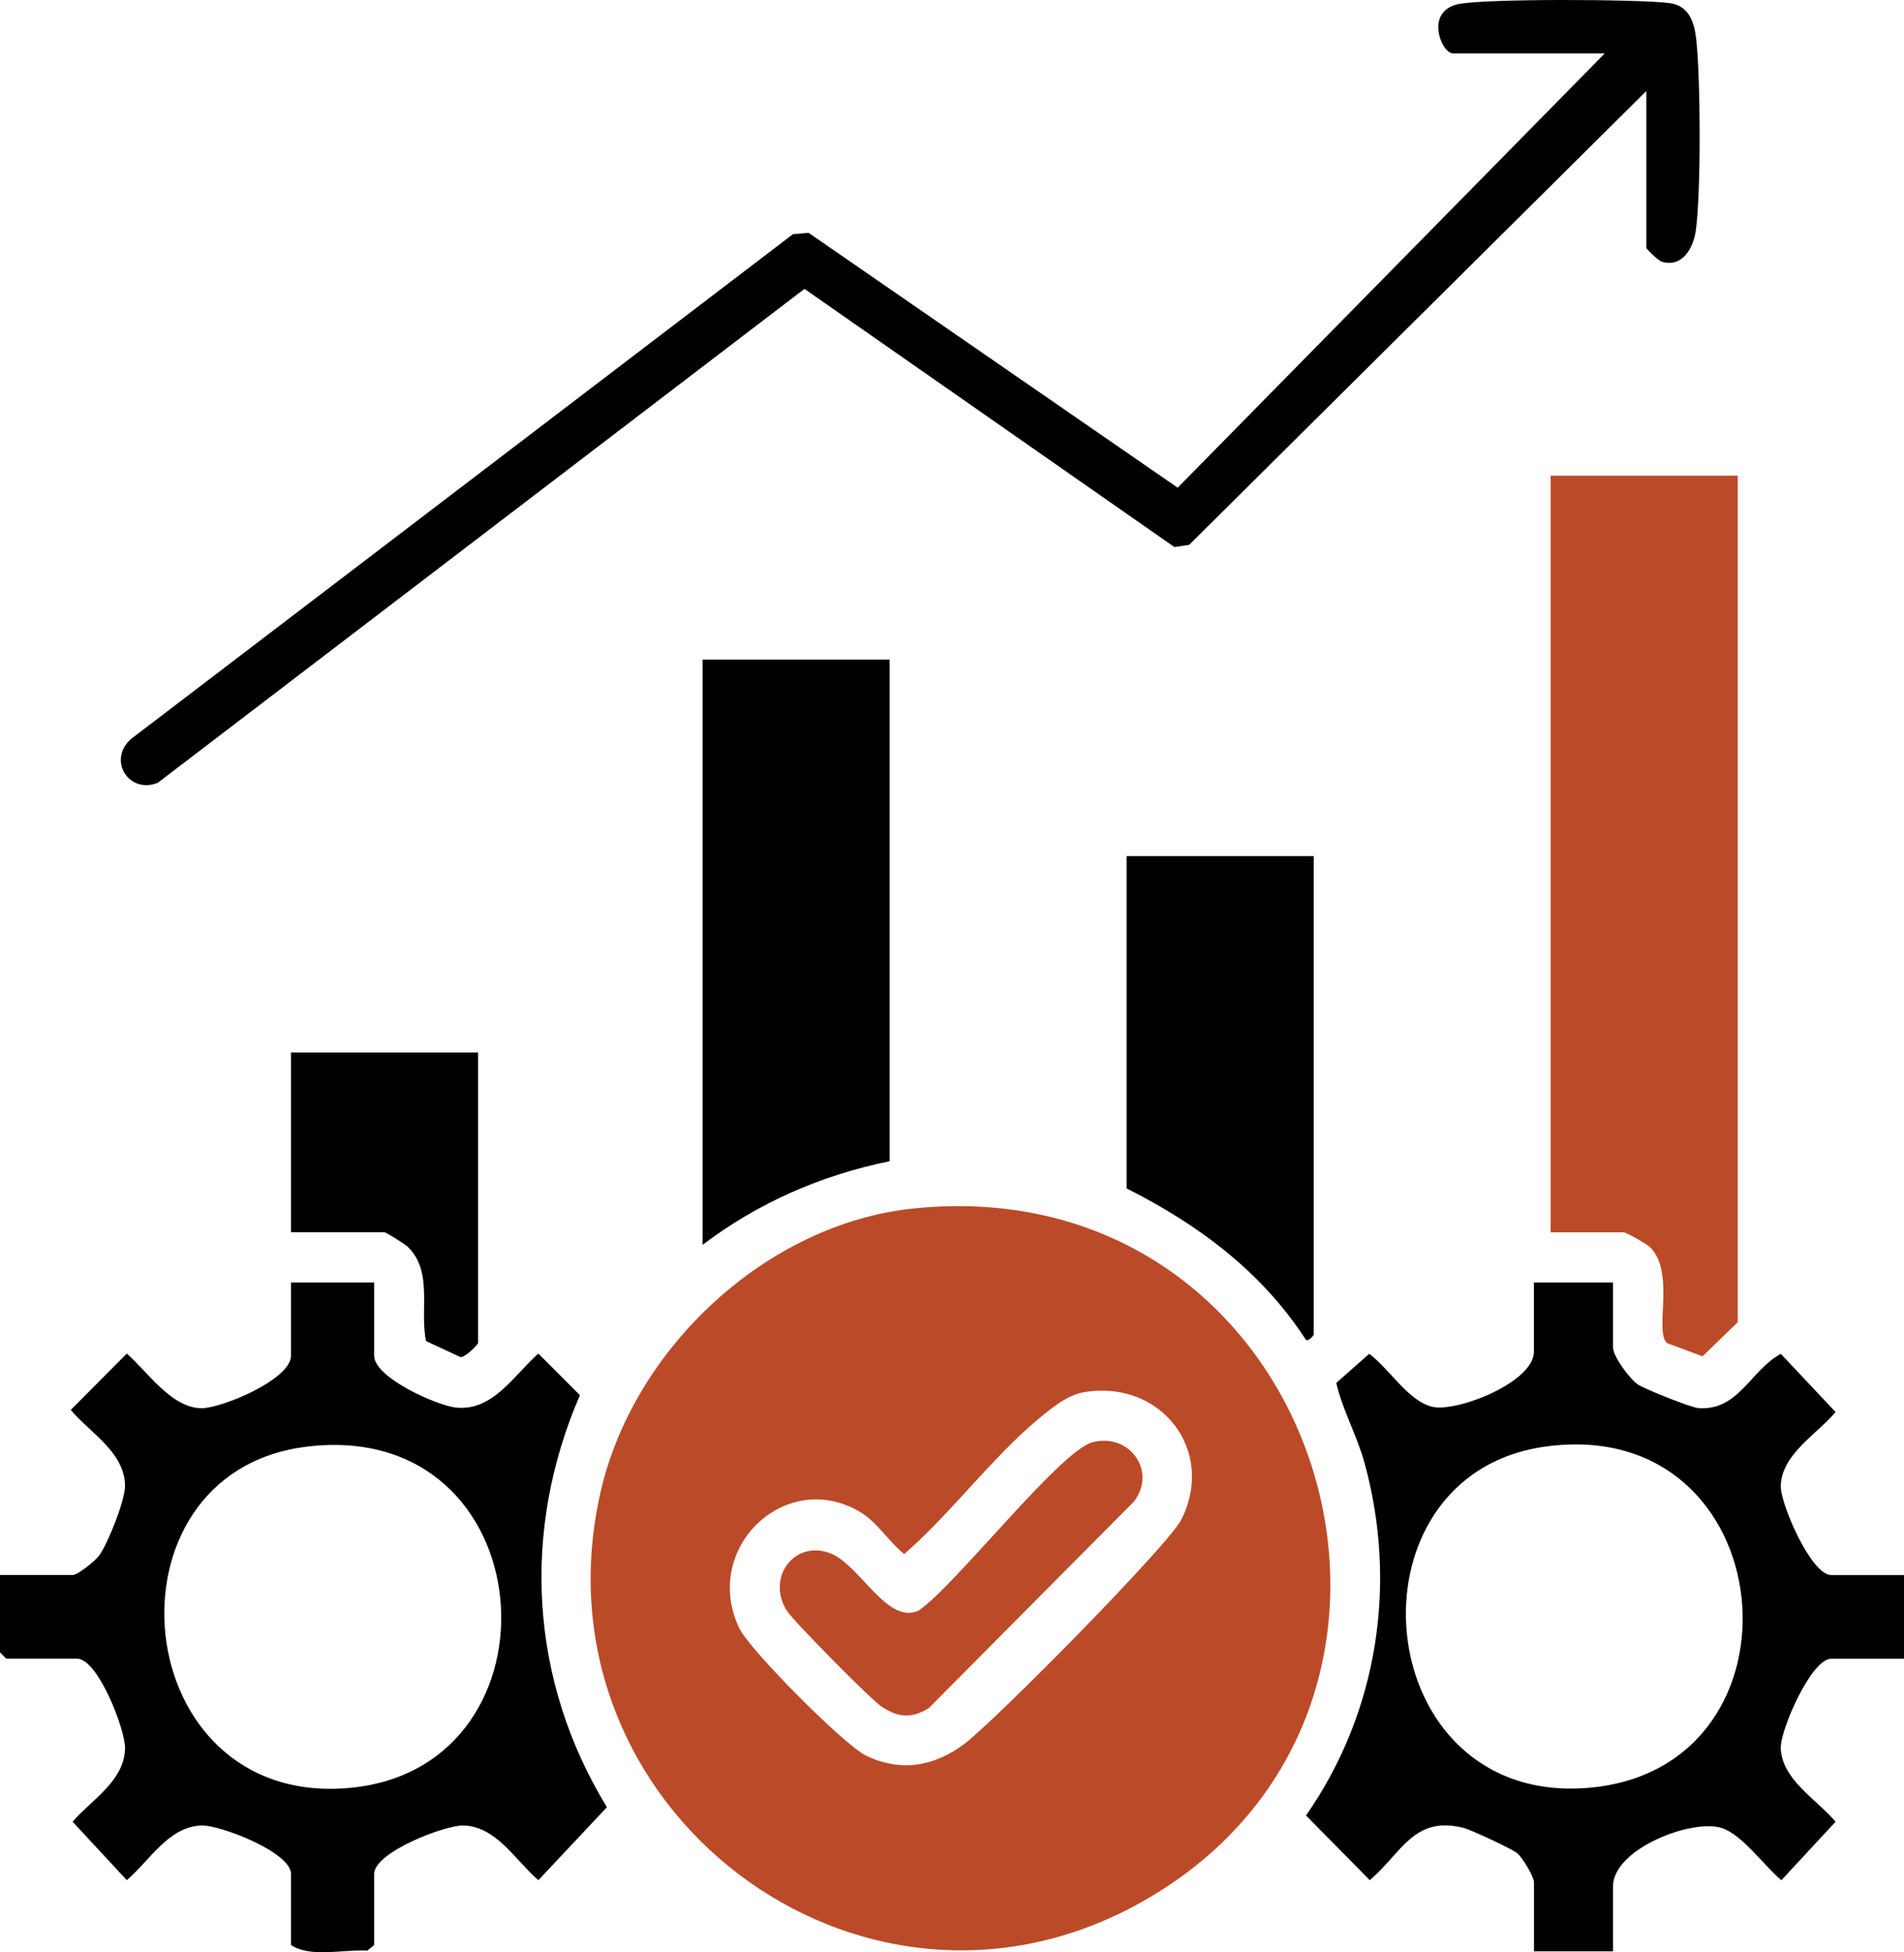
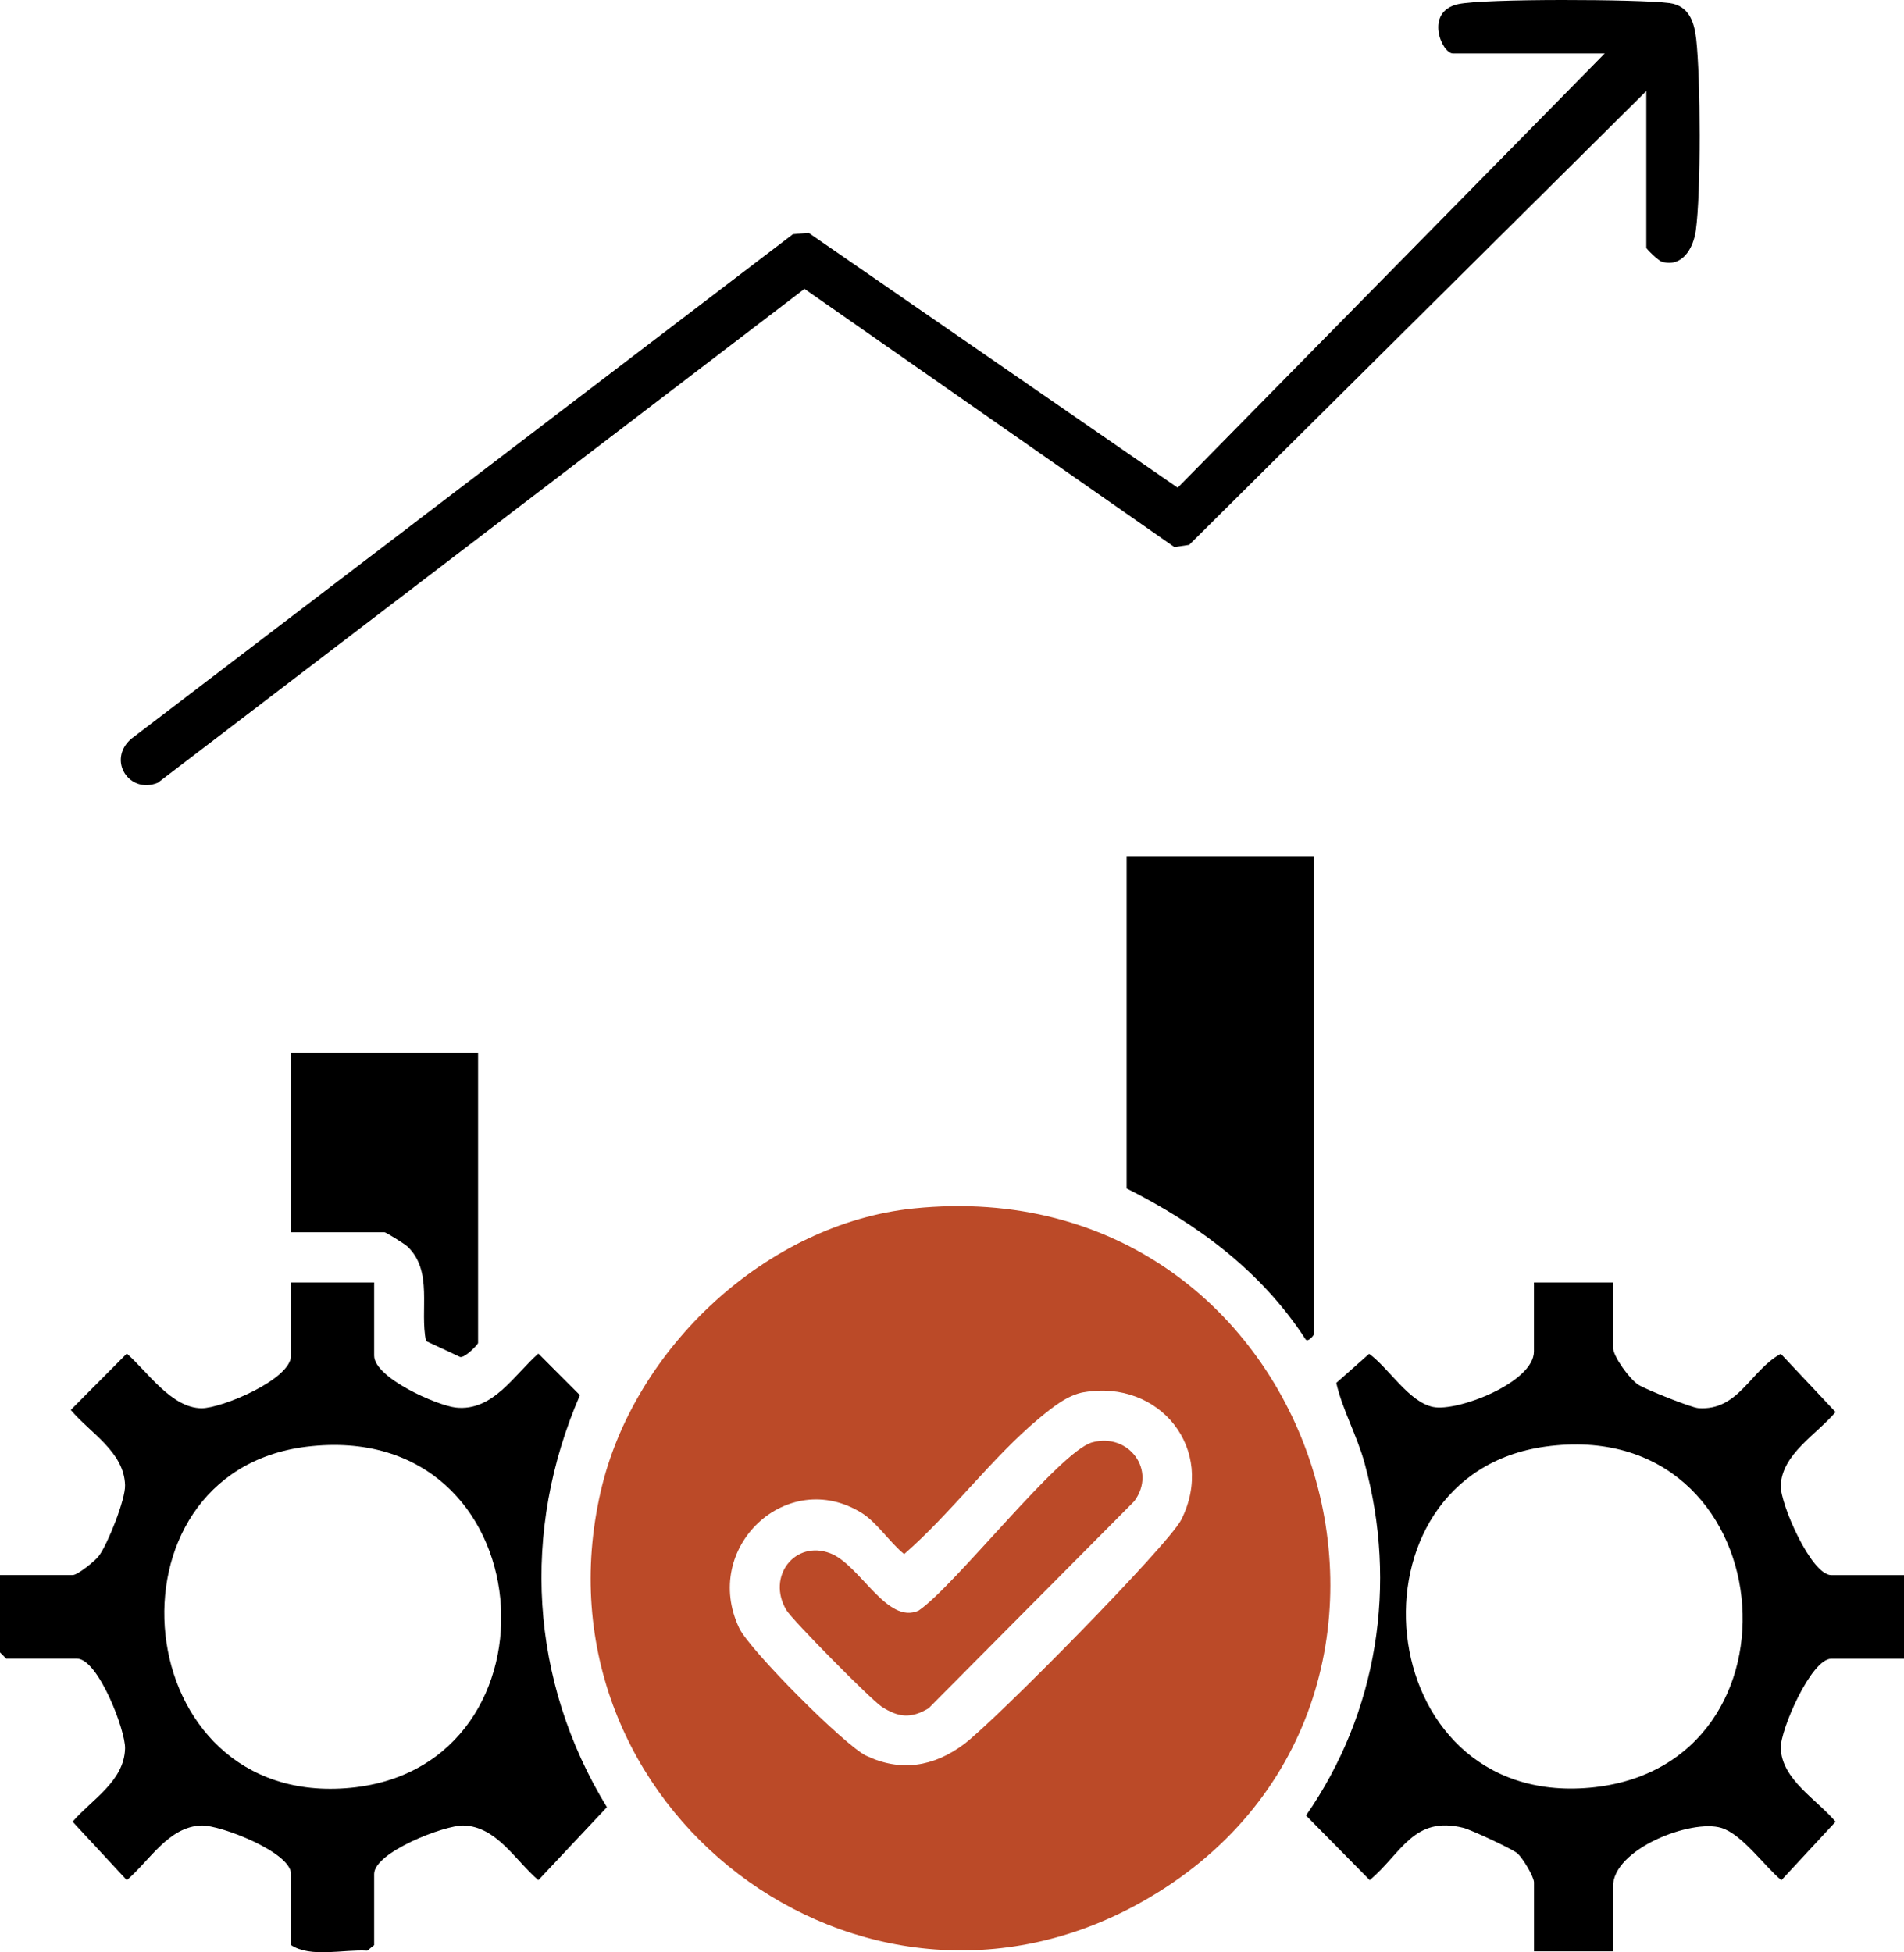
<svg xmlns="http://www.w3.org/2000/svg" width="79" height="81" viewBox="0 0 79 81" fill="none">
  <g clip-path="url(#clip0_2_289)">
    <path d="M37.911 50.14C54.917 48.401 61.786 70.804 47.377 78.912C35.711 85.477 21.919 74.962 24.924 61.884C26.29 55.933 31.816 50.765 37.911 50.14ZM44.974 57.763C44.287 57.881 43.649 58.408 43.119 58.845C41.176 60.455 39.448 62.804 37.515 64.481C36.925 64.007 36.388 63.17 35.761 62.779C32.664 60.845 29.085 64.21 30.671 67.552C31.099 68.456 35.035 72.411 35.932 72.843C37.365 73.53 38.738 73.308 40.001 72.365C41.264 71.421 48.483 64.113 49.018 63.045C50.468 60.142 48.122 57.221 44.974 57.765V57.763Z" fill="#BB4A28" />
-     <path d="M72.101 19.736V54.86L70.64 56.276L69.17 55.727C68.624 55.27 69.525 52.797 68.467 51.75C68.331 51.616 67.481 51.13 67.358 51.13H64.34V19.736H72.101Z" fill="#BB4A28" />
    <path d="M15.524 53.211V56.246C15.524 57.168 18.135 58.315 18.907 58.401C20.453 58.572 21.329 57.046 22.338 56.162L24.062 57.888C21.617 63.523 21.974 69.737 25.182 74.983L22.338 78.01C21.384 77.198 20.608 75.783 19.234 75.743C18.456 75.72 15.524 76.853 15.524 77.753V80.702L15.239 80.935C14.25 80.873 12.895 81.243 12.075 80.702V77.753C12.075 76.853 9.144 75.72 8.365 75.743C6.994 75.783 6.215 77.198 5.261 78.01L3.012 75.584C3.814 74.659 5.148 73.909 5.189 72.55C5.212 71.798 4.072 68.819 3.192 68.819H0.258L0 68.56V65.35H3.019C3.215 65.35 3.943 64.777 4.113 64.543C4.477 64.044 5.208 62.215 5.189 61.62C5.148 60.237 3.745 59.46 2.936 58.5L5.261 56.162C6.132 56.923 7.114 58.422 8.365 58.429C9.192 58.433 12.075 57.238 12.075 56.246V53.211H15.524ZM12.727 60.024C3.977 61.088 5.24 75.082 14.554 74.178C23.633 73.294 22.626 58.822 12.727 60.024Z" fill="black" />
    <path d="M66.925 53.211V55.899C66.925 56.278 67.617 57.219 67.969 57.45C68.255 57.638 70.158 58.401 70.465 58.424C72.14 58.547 72.617 56.865 73.889 56.172L76.161 58.588C75.391 59.504 73.924 60.334 73.887 61.65C73.866 62.386 75.145 65.353 75.984 65.353H79.002V68.822H75.984C75.145 68.822 73.866 71.787 73.887 72.524C73.924 73.84 75.394 74.67 76.161 75.586L73.912 78.012C73.212 77.436 72.281 76.102 71.419 75.841C70.174 75.464 66.925 76.715 66.925 78.276V80.963H63.648V78.1C63.648 77.873 63.183 77.089 62.953 76.893C62.734 76.708 61.015 75.912 60.722 75.841C58.655 75.327 58.171 76.872 56.834 78.01L54.189 75.327C57.159 71.065 57.996 65.737 56.62 60.711C56.307 59.566 55.696 58.486 55.445 57.379L56.809 56.172C57.627 56.764 58.447 58.165 59.459 58.376C60.471 58.586 63.646 57.358 63.646 56.074V53.211H66.923H66.925ZM64.125 60.02C55.567 61.197 56.754 74.999 65.957 74.175C75.327 73.336 74 58.662 64.125 60.02Z" fill="black" />
    <path d="M68.305 3.779L49.341 22.606L48.728 22.698L33.379 11.986L6.547 32.479C5.353 32.964 4.445 31.537 5.434 30.663L32.899 9.718L33.549 9.66L48.864 20.235L66.582 2.218H60.286C59.816 2.218 59.095 0.483 60.496 0.173C61.572 -0.065 68.029 -0.035 69.264 0.127C70.064 0.231 70.294 0.89 70.377 1.61C70.561 3.228 70.582 7.995 70.361 9.572C70.257 10.307 69.794 11.114 68.948 10.858C68.808 10.816 68.308 10.331 68.308 10.28V3.777L68.305 3.779Z" fill="black" />
-     <path d="M36.913 27.368V48.181C34.081 48.755 31.447 49.909 29.152 51.65V27.368H36.913Z" fill="black" />
    <path d="M54.507 35.52V55.381C54.507 55.401 54.256 55.727 54.161 55.556C52.336 52.749 49.696 50.795 46.746 49.31V35.522H54.507V35.52Z" fill="black" />
    <path d="M19.836 43.672V55.725C19.836 55.772 19.297 56.35 19.091 56.303L17.677 55.642C17.405 54.354 17.981 52.749 16.912 51.727C16.794 51.613 16.015 51.128 15.955 51.128H12.075V43.669H19.836V43.672Z" fill="black" />
    <path d="M45.322 59.844C46.838 59.437 48.011 61.012 47.062 62.288L38.529 70.878C37.807 71.312 37.275 71.266 36.577 70.808C36.141 70.524 32.881 67.226 32.627 66.803C31.798 65.408 32.989 63.886 34.45 64.448C35.687 64.923 36.805 67.432 38.118 66.824C39.639 65.785 43.972 60.207 45.322 59.844Z" fill="#BB4A28" />
  </g>
  <defs>
    <clipPath id="clip0_2_289">
      <rect width="79" height="81" fill="white" />
    </clipPath>
  </defs>
</svg>